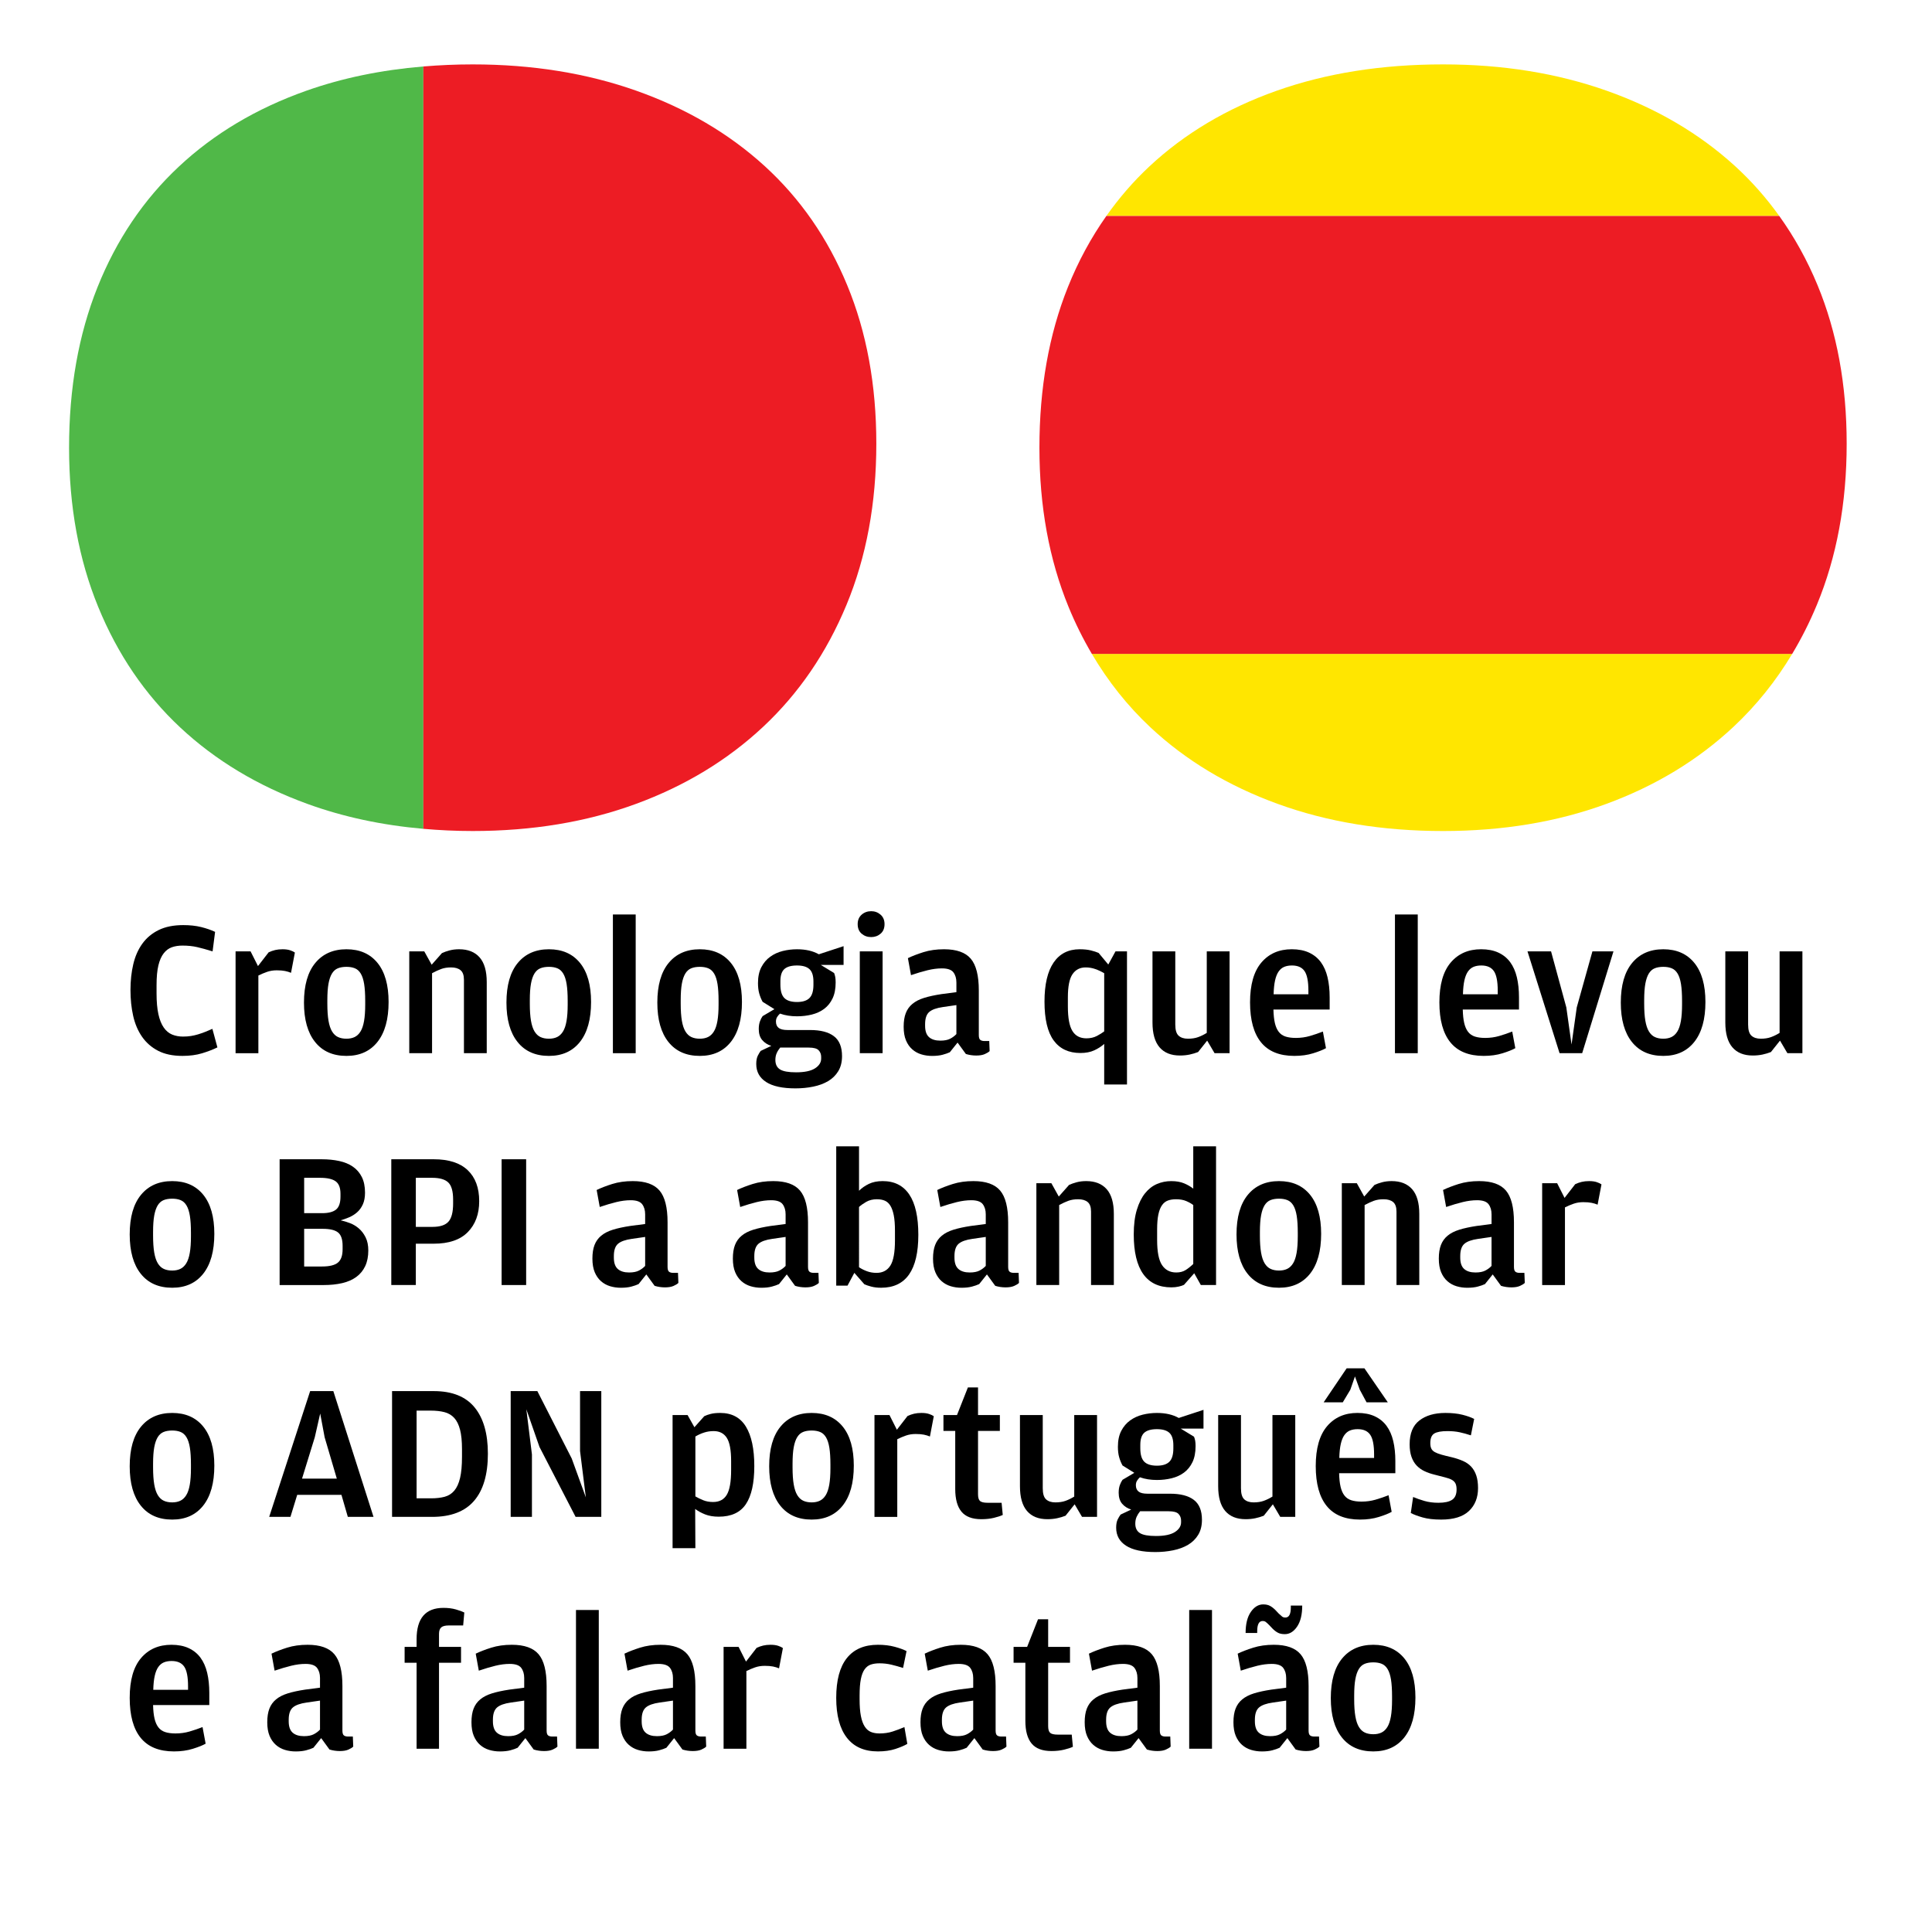
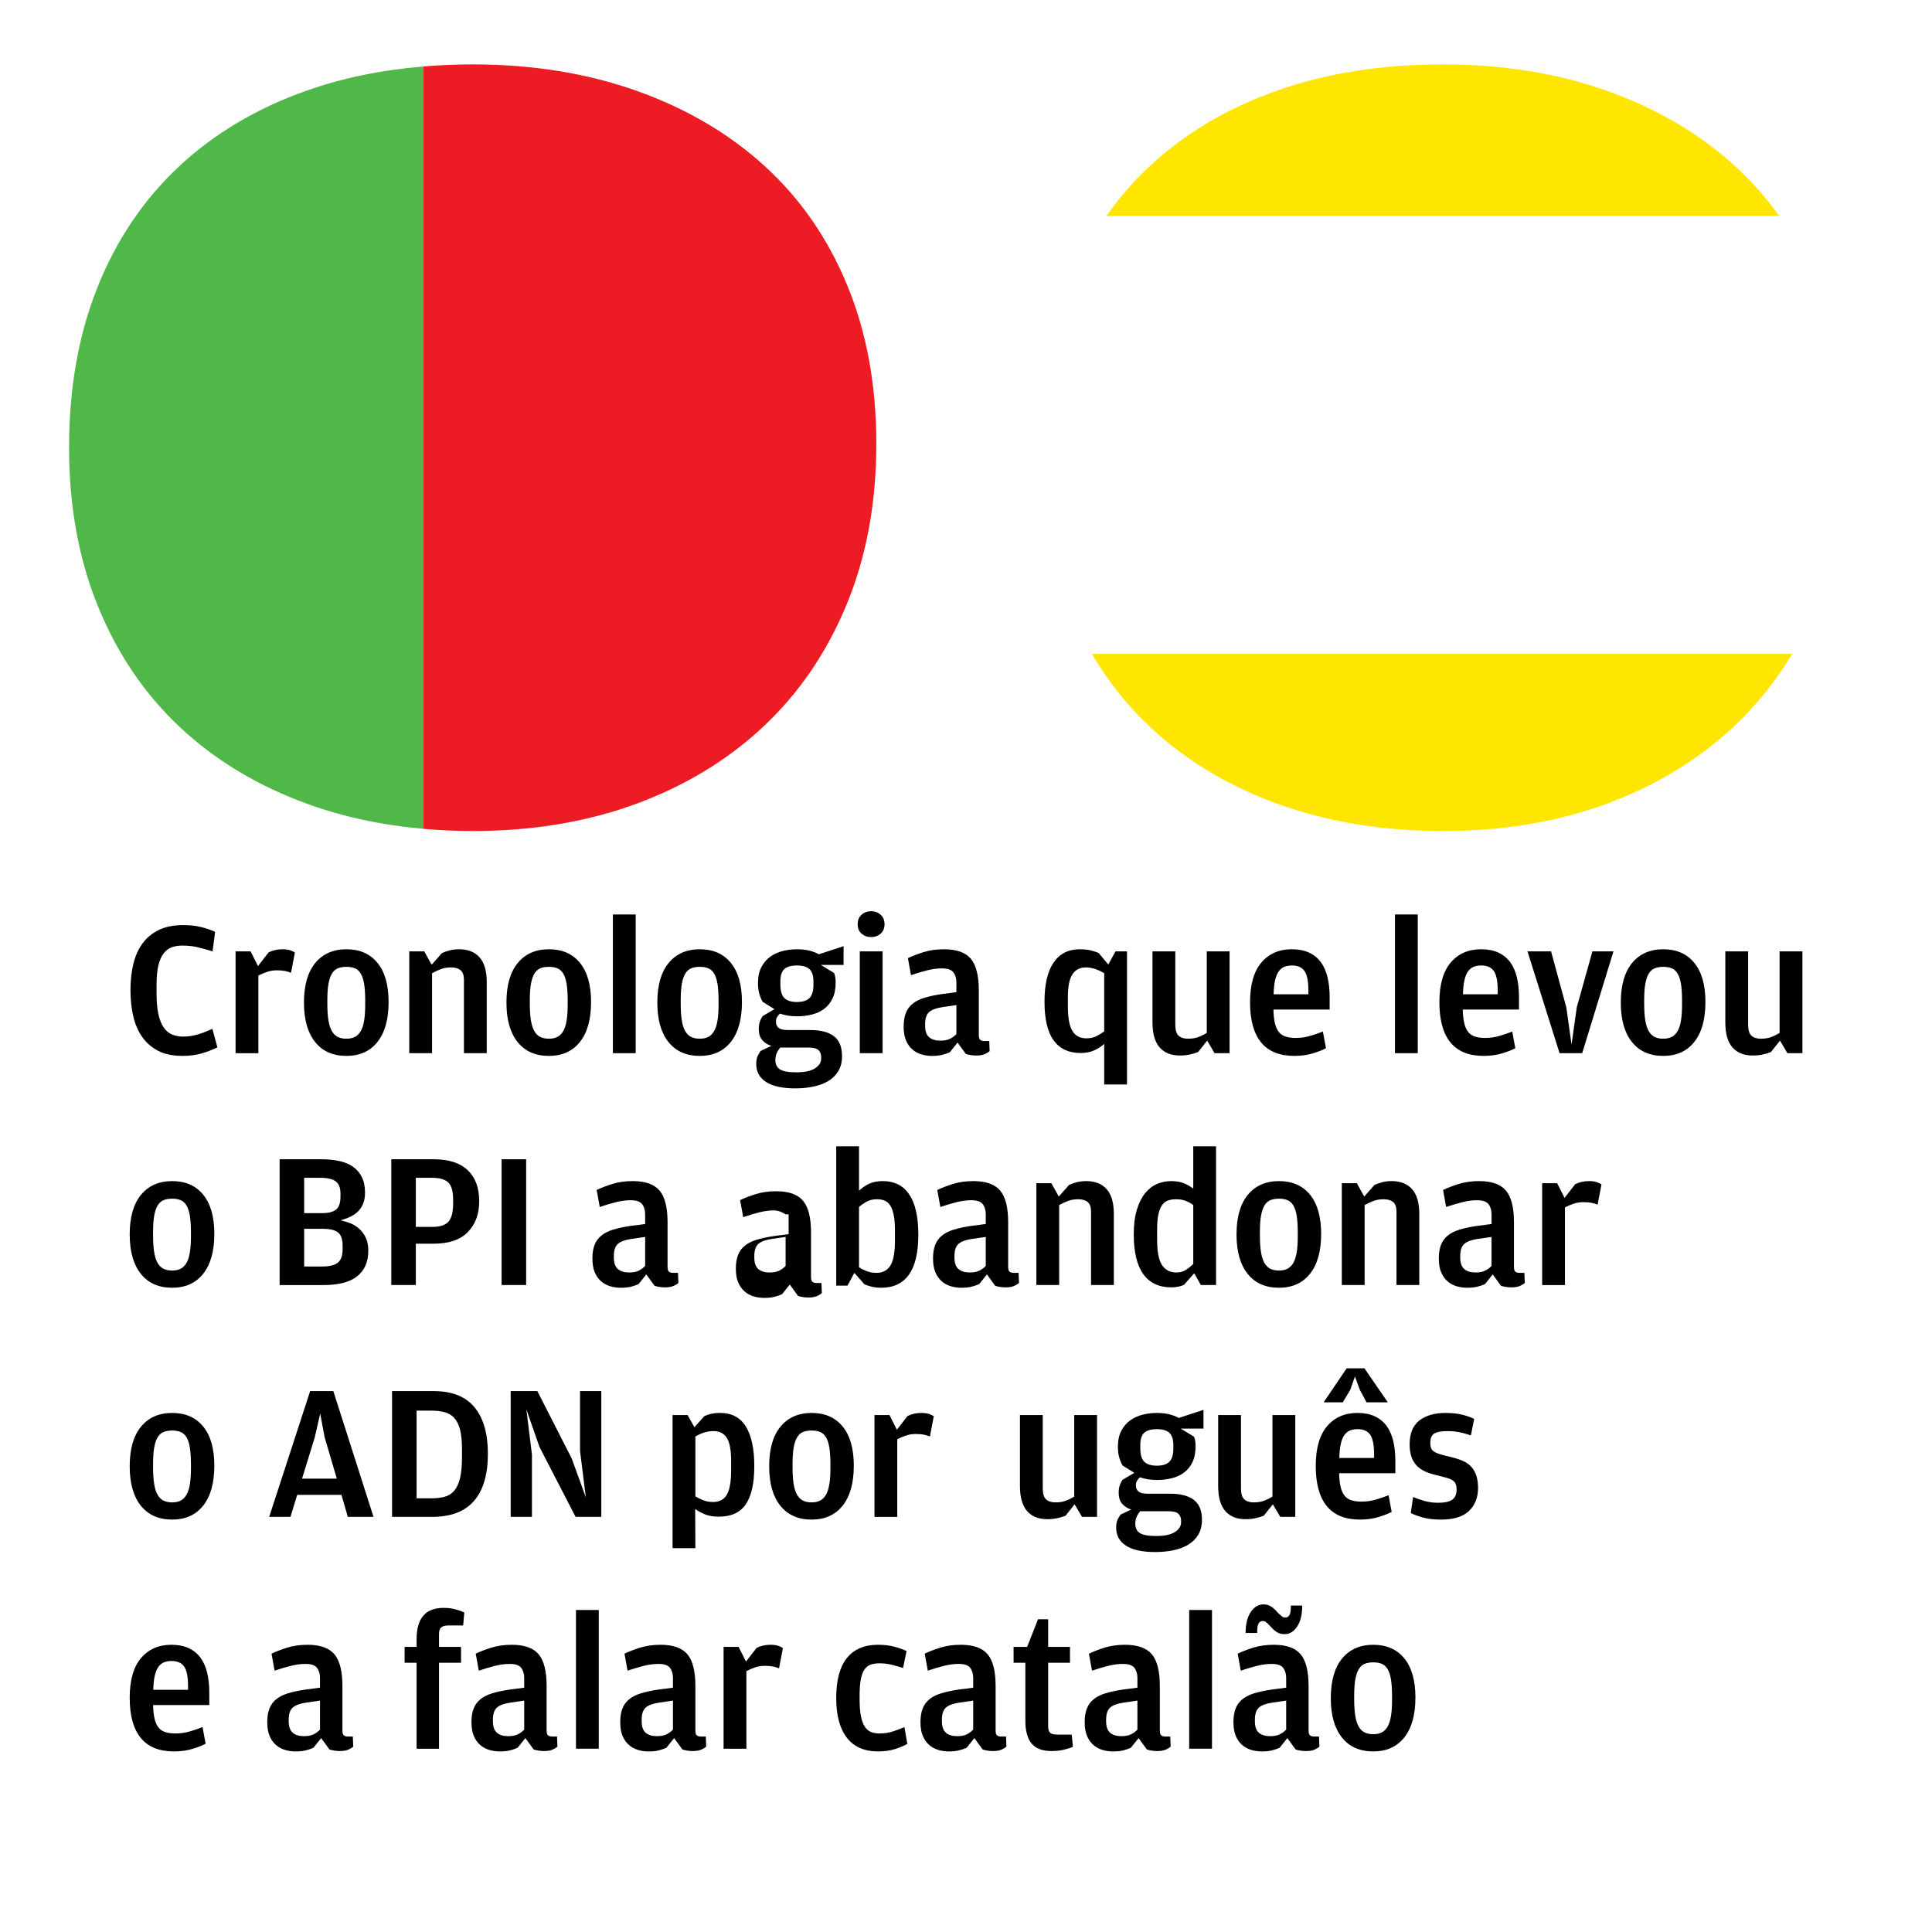
<svg xmlns="http://www.w3.org/2000/svg" version="1.1" x="0px" y="0px" width="300px" height="300px" viewBox="-10.725 -10 300 300" enable-background="new -10.725 -10 300 300" xml:space="preserve">
  <defs>
</defs>
  <path fill="#50B848" d="M17.04,15.877c-5.472,5.119-9.678,11.358-12.624,18.717C1.471,41.957,0,50.266,0,59.519  c0,9.112,1.505,17.351,4.52,24.71c3.014,7.363,7.255,13.601,12.728,18.721c5.467,5.114,12.053,9.078,19.769,11.881  c5.56,2.022,11.563,3.304,17.999,3.869V0.321c-6.547,0.545-12.618,1.798-18.208,3.78C29.093,6.835,22.502,10.761,17.04,15.877z" />
  <path fill="#ED1C24" d="M62.675,119.04c9.252,0,17.7-1.404,25.342-4.208c7.642-2.803,14.232-6.802,19.771-11.987  c5.54-5.189,9.848-11.497,12.932-18.929c3.084-7.431,4.63-15.775,4.63-25.027c0-9.116-1.507-17.315-4.524-24.608  c-3.012-7.291-7.29-13.458-12.826-18.506c-5.541-5.049-12.168-8.939-19.877-11.673C80.41,1.367,71.928,0,62.675,0  c-2.626,0-5.175,0.114-7.661,0.321v118.379C57.504,118.919,60.053,119.04,62.675,119.04z" />
  <path fill="#FFE600" d="M167.923,102.951c5.467,5.113,12.053,9.078,19.769,11.881c7.711,2.805,16.262,4.209,25.66,4.209  c9.252,0,17.699-1.404,25.342-4.209c7.642-2.803,14.232-6.803,19.771-11.986c3.537-3.313,6.564-7.086,9.1-11.313H158.817  C161.336,95.811,164.364,99.621,167.923,102.951z" />
  <path fill="#FFE600" d="M258.676,15.775c-5.541-5.049-12.168-8.939-19.877-11.674C231.086,1.367,222.604,0,213.352,0  c-9.541,0-18.156,1.367-25.87,4.102c-7.713,2.734-14.304,6.66-19.767,11.775c-2.478,2.318-4.682,4.879-6.642,7.656h104.481  C263.529,20.709,261.244,18.117,258.676,15.775z" />
-   <path fill="#ED1C24" d="M276.026,58.889c0-9.115-1.507-17.316-4.524-24.607c-1.615-3.908-3.605-7.484-5.947-10.748H161.073  c-2.367,3.355-4.37,7.035-5.981,11.063c-2.945,7.361-4.416,15.67-4.416,24.924c0,9.111,1.505,17.352,4.52,24.711  c1.055,2.574,2.268,5.004,3.622,7.303h108.747c1.436-2.393,2.717-4.93,3.832-7.617C274.48,76.484,276.026,68.141,276.026,58.889z" />
  <path d="M13.825,153.165c-1.02-0.529-1.85-1.255-2.49-2.175c-0.64-0.92-1.1-2-1.38-3.24c-0.28-1.24-0.42-2.58-0.42-4.02  c0-1.44,0.145-2.775,0.435-4.006c0.29-1.229,0.76-2.295,1.41-3.194c0.65-0.9,1.495-1.605,2.535-2.115  c1.04-0.51,2.31-0.765,3.81-0.765c1.04,0,1.965,0.1,2.775,0.3s1.535,0.45,2.175,0.75l-0.39,3.03c-0.9-0.28-1.695-0.5-2.385-0.66  s-1.455-0.24-2.295-0.24c-0.6,0-1.145,0.085-1.635,0.255s-0.915,0.485-1.275,0.945s-0.635,1.085-0.825,1.875  c-0.19,0.79-0.285,1.814-0.285,3.075v1.26c0,1.3,0.095,2.38,0.285,3.24c0.189,0.859,0.465,1.55,0.825,2.069  c0.36,0.521,0.795,0.885,1.305,1.096c0.51,0.21,1.075,0.314,1.695,0.314c0.44,0,0.85-0.03,1.23-0.09  c0.38-0.061,0.75-0.145,1.11-0.255c0.36-0.11,0.72-0.235,1.08-0.375c0.36-0.14,0.74-0.3,1.14-0.48l0.78,2.88  c-0.7,0.341-1.495,0.646-2.385,0.915c-0.89,0.271-1.905,0.405-3.045,0.405C16.105,153.96,14.845,153.694,13.825,153.165z" />
  <path d="M30.985,137.88c0.34-0.16,0.68-0.279,1.02-0.359c0.34-0.08,0.72-0.12,1.14-0.12c0.48,0,0.88,0.055,1.2,0.165  c0.32,0.109,0.56,0.225,0.72,0.345l-0.6,3.149c-0.28-0.119-0.59-0.214-0.93-0.284c-0.34-0.07-0.77-0.105-1.29-0.105  c-0.54,0-1.04,0.08-1.5,0.24c-0.46,0.16-0.91,0.35-1.35,0.57v12.06h-3.54v-15.81h2.33l1.149,2.279L30.985,137.88z" />
  <path d="M38.201,151.8c-1.15-1.439-1.725-3.479-1.725-6.12c0-2.68,0.585-4.729,1.755-6.149s2.785-2.13,4.845-2.13  c2.06,0,3.665,0.705,4.815,2.114c1.15,1.41,1.725,3.436,1.725,6.075c0,2.681-0.575,4.745-1.725,6.195  c-1.15,1.45-2.755,2.175-4.815,2.175C40.976,153.96,39.35,153.24,38.201,151.8z M44.335,151.035c0.36-0.17,0.665-0.455,0.915-0.855  c0.25-0.399,0.435-0.944,0.555-1.635c0.12-0.689,0.18-1.545,0.18-2.564v-0.54c0-1.08-0.055-1.96-0.165-2.641  c-0.11-0.68-0.285-1.22-0.525-1.62c-0.24-0.399-0.545-0.675-0.915-0.824c-0.37-0.15-0.805-0.226-1.305-0.226  c-0.521,0-0.965,0.075-1.335,0.226c-0.37,0.149-0.675,0.42-0.915,0.81c-0.24,0.39-0.42,0.915-0.54,1.575  c-0.12,0.66-0.18,1.51-0.18,2.55v0.57c0,1.06,0.06,1.939,0.18,2.64c0.12,0.7,0.305,1.255,0.555,1.665s0.56,0.7,0.93,0.87  c0.37,0.17,0.805,0.255,1.305,0.255C43.556,151.29,43.976,151.205,44.335,151.035z" />
  <path d="M57.896,138c0.34-0.16,0.735-0.3,1.185-0.42c0.45-0.12,0.945-0.18,1.485-0.18c1.38,0,2.44,0.42,3.18,1.26  c0.739,0.84,1.11,2.12,1.11,3.84v11.04h-3.54v-11.4c0-0.699-0.174-1.194-0.522-1.484c-0.348-0.29-0.84-0.436-1.476-0.436  c-0.576,0-1.083,0.08-1.521,0.24s-0.915,0.38-1.431,0.66v12.42h-3.54v-15.81h2.331l1.149,2.069L57.896,138z" />
  <path d="M69.641,151.8c-1.15-1.439-1.725-3.479-1.725-6.12c0-2.68,0.585-4.729,1.755-6.149s2.785-2.13,4.845-2.13  c2.06,0,3.665,0.705,4.815,2.114c1.15,1.41,1.725,3.436,1.725,6.075c0,2.681-0.575,4.745-1.725,6.195  c-1.15,1.45-2.755,2.175-4.815,2.175C72.416,153.96,70.79,153.24,69.641,151.8z M75.775,151.035c0.36-0.17,0.665-0.455,0.915-0.855  c0.25-0.399,0.435-0.944,0.555-1.635c0.12-0.689,0.18-1.545,0.18-2.564v-0.54c0-1.08-0.055-1.96-0.165-2.641  c-0.11-0.68-0.285-1.22-0.525-1.62c-0.24-0.399-0.545-0.675-0.915-0.824c-0.37-0.15-0.805-0.226-1.305-0.226  c-0.521,0-0.965,0.075-1.335,0.226c-0.37,0.149-0.675,0.42-0.915,0.81c-0.24,0.39-0.42,0.915-0.54,1.575  c-0.12,0.66-0.18,1.51-0.18,2.55v0.57c0,1.06,0.06,1.939,0.18,2.64c0.12,0.7,0.305,1.255,0.555,1.665s0.56,0.7,0.93,0.87  c0.37,0.17,0.805,0.255,1.305,0.255C74.996,151.29,75.416,151.205,75.775,151.035z" />
  <path d="M84.445,132h3.54v21.54h-3.54V132z" />
  <path d="M93.07,151.8c-1.15-1.439-1.725-3.479-1.725-6.12c0-2.68,0.585-4.729,1.755-6.149s2.785-2.13,4.845-2.13  c2.06,0,3.665,0.705,4.815,2.114c1.15,1.41,1.725,3.436,1.725,6.075c0,2.681-0.575,4.745-1.725,6.195  c-1.15,1.45-2.755,2.175-4.815,2.175C95.845,153.96,94.22,153.24,93.07,151.8z M99.205,151.035c0.36-0.17,0.665-0.455,0.915-0.855  c0.25-0.399,0.435-0.944,0.555-1.635c0.12-0.689,0.18-1.545,0.18-2.564v-0.54c0-1.08-0.055-1.96-0.165-2.641  c-0.11-0.68-0.285-1.22-0.525-1.62c-0.24-0.399-0.545-0.675-0.915-0.824c-0.37-0.15-0.805-0.226-1.305-0.226  c-0.521,0-0.965,0.075-1.335,0.226c-0.37,0.149-0.675,0.42-0.915,0.81c-0.24,0.39-0.42,0.915-0.54,1.575  c-0.12,0.66-0.18,1.51-0.18,2.55v0.57c0,1.06,0.06,1.939,0.18,2.64c0.12,0.7,0.305,1.255,0.555,1.665s0.56,0.7,0.93,0.87  c0.37,0.17,0.805,0.255,1.305,0.255C98.425,151.29,98.845,151.205,99.205,151.035z" />
  <path d="M120.265,136.92v2.91h-3.54l2.07,1.26c0.08,0.2,0.14,0.41,0.18,0.63c0.04,0.221,0.06,0.5,0.06,0.84  c0,0.98-0.16,1.806-0.48,2.476s-0.755,1.21-1.305,1.62c-0.55,0.41-1.19,0.705-1.92,0.885c-0.73,0.18-1.496,0.27-2.295,0.27  c-0.98,0-1.86-0.14-2.64-0.42c-0.161,0.141-0.305,0.311-0.435,0.511c-0.13,0.2-0.195,0.439-0.195,0.72c0,0.44,0.14,0.771,0.42,0.99  c0.28,0.22,0.74,0.33,1.38,0.33h3.51c1.62,0,2.85,0.319,3.69,0.96c0.84,0.64,1.26,1.67,1.26,3.09c0,0.92-0.195,1.699-0.585,2.34  c-0.39,0.64-0.915,1.155-1.575,1.545c-0.66,0.39-1.43,0.675-2.31,0.855c-0.88,0.18-1.8,0.27-2.76,0.27c-2.021,0-3.54-0.33-4.56-0.99  s-1.53-1.59-1.53-2.79c0-0.54,0.08-0.97,0.24-1.29c0.16-0.319,0.31-0.569,0.45-0.75l1.65-0.779c-0.581-0.181-1.05-0.48-1.41-0.9  c-0.36-0.42-0.54-0.99-0.54-1.71c0-0.46,0.06-0.855,0.18-1.185c0.12-0.33,0.26-0.605,0.42-0.825l1.83-1.08l-1.83-1.141  c-0.22-0.399-0.395-0.829-0.525-1.289c-0.13-0.46-0.195-1-0.195-1.62c0-0.98,0.175-1.805,0.525-2.476c0.35-0.67,0.81-1.21,1.38-1.62  c0.57-0.409,1.215-0.705,1.935-0.885c0.72-0.18,1.459-0.27,2.22-0.27c1.34,0,2.47,0.26,3.39,0.779L120.265,136.92z M109.885,153.525  c-0.14,0.31-0.21,0.664-0.21,1.064c0,0.68,0.24,1.17,0.72,1.47c0.48,0.301,1.31,0.45,2.49,0.45c1.32,0,2.3-0.205,2.94-0.614  c0.64-0.41,0.96-0.915,0.96-1.516v-0.27c0-0.4-0.13-0.74-0.39-1.021c-0.26-0.279-0.771-0.42-1.53-0.42h-4.44  C110.205,152.931,110.024,153.215,109.885,153.525z M114.97,144.975c0.41-0.409,0.615-1.095,0.615-2.055v-0.51  c0-0.9-0.206-1.54-0.615-1.92c-0.41-0.38-1.055-0.57-1.935-0.57c-0.9,0-1.555,0.186-1.965,0.555  c-0.41,0.371-0.615,0.995-0.615,1.875v0.54c0,0.98,0.205,1.676,0.615,2.085c0.41,0.41,1.065,0.615,1.965,0.615  C113.915,145.59,114.56,145.385,114.97,144.975z" />
  <path d="M123.07,134.985c-0.41-0.35-0.615-0.845-0.615-1.485c0-0.62,0.205-1.11,0.615-1.47c0.41-0.36,0.905-0.54,1.485-0.54  c0.56,0,1.045,0.18,1.455,0.54c0.41,0.359,0.615,0.85,0.615,1.47c0,0.641-0.205,1.136-0.615,1.485  c-0.41,0.35-0.896,0.524-1.455,0.524C123.975,135.51,123.479,135.335,123.07,134.985z M122.785,137.73h3.54v15.81h-3.54V137.73z" />
  <path d="M137.784,142.56c0-0.64-0.155-1.164-0.465-1.574s-0.905-0.615-1.785-0.615c-0.7,0-1.44,0.095-2.22,0.285  c-0.78,0.19-1.64,0.445-2.58,0.765l-0.48-2.64c0.66-0.32,1.465-0.63,2.415-0.931c0.95-0.3,2.015-0.449,3.195-0.449  c1.94,0,3.325,0.49,4.155,1.47c0.829,0.98,1.245,2.62,1.245,4.92v6.93c0,0.381,0.075,0.63,0.225,0.75  c0.15,0.12,0.375,0.181,0.675,0.181h0.721l0.06,1.56c-0.16,0.16-0.41,0.315-0.75,0.465c-0.34,0.15-0.78,0.226-1.32,0.226  c-0.56,0-1.1-0.08-1.62-0.24l-1.29-1.771l-1.2,1.5c-0.3,0.141-0.675,0.271-1.125,0.391c-0.45,0.12-0.995,0.18-1.635,0.18  c-0.581,0-1.135-0.08-1.665-0.24c-0.53-0.16-1-0.42-1.41-0.779c-0.41-0.36-0.735-0.825-0.975-1.396  c-0.24-0.57-0.36-1.274-0.36-2.115c0-0.84,0.11-1.545,0.33-2.114c0.22-0.57,0.565-1.051,1.035-1.44c0.47-0.39,1.075-0.7,1.815-0.93  c0.74-0.229,1.64-0.425,2.7-0.585l2.31-0.301V142.56z M137.784,146.07l-2.07,0.3c-1,0.14-1.715,0.396-2.145,0.765  c-0.43,0.37-0.645,1.005-0.645,1.905v0.24c0,0.82,0.205,1.41,0.615,1.77c0.41,0.36,0.995,0.54,1.755,0.54c0.64,0,1.15-0.1,1.53-0.3  c0.38-0.199,0.7-0.439,0.96-0.72V146.07z" />
  <path d="M159.204,153.09c-0.601,0.28-1.32,0.42-2.16,0.42c-1.82,0-3.205-0.649-4.155-1.95c-0.95-1.3-1.425-3.31-1.425-6.029  c0-2.66,0.471-4.681,1.41-6.061c0.94-1.38,2.292-2.069,4.053-2.069c0.68,0,1.261,0.06,1.741,0.18c0.479,0.12,0.88,0.25,1.2,0.39  l1.501,1.801l1.119-2.04h1.786v20.67h-3.54V152.1C160.313,152.48,159.804,152.811,159.204,153.09z M159.354,140.475  c-0.479-0.169-0.979-0.255-1.5-0.255c-0.88,0-1.56,0.351-2.04,1.051c-0.479,0.7-0.72,1.899-0.72,3.6v1.41  c0,1.78,0.235,3.05,0.705,3.81c0.47,0.761,1.195,1.141,2.175,1.141c0.62,0,1.165-0.125,1.636-0.375  c0.47-0.25,0.845-0.485,1.125-0.705v-9.03C160.294,140.86,159.834,140.646,159.354,140.475z" />
  <path d="M176.663,137.73h3.54v15.81h-2.33l-1.149-1.953l-1.41,1.773c-0.4,0.16-0.836,0.289-1.306,0.39  c-0.47,0.1-0.975,0.15-1.515,0.15c-1.38,0-2.436-0.425-3.165-1.275c-0.73-0.85-1.095-2.135-1.095-3.854v-11.04h3.54v11.365  c0,0.842,0.174,1.418,0.521,1.729s0.83,0.466,1.446,0.466c0.596,0,1.118-0.08,1.565-0.24s0.899-0.381,1.356-0.662V137.73z" />
  <path d="M187.238,148.86c0.13,0.56,0.33,1.015,0.6,1.364c0.271,0.351,0.625,0.596,1.065,0.735c0.439,0.141,0.97,0.21,1.59,0.21  c0.76,0,1.485-0.1,2.175-0.3c0.69-0.2,1.365-0.43,2.025-0.69l0.479,2.58c-0.46,0.261-1.125,0.525-1.995,0.795  c-0.869,0.271-1.845,0.405-2.925,0.405c-2.3,0-4.02-0.7-5.16-2.1c-1.14-1.4-1.71-3.47-1.71-6.21s0.585-4.801,1.755-6.181  c1.171-1.38,2.745-2.069,4.726-2.069c1.04,0,1.935,0.175,2.685,0.524c0.75,0.351,1.36,0.846,1.83,1.485  c0.47,0.641,0.814,1.42,1.035,2.34c0.22,0.92,0.33,1.96,0.33,3.12v1.89h-8.73C187.033,147.6,187.107,148.301,187.238,148.86z   M192.443,144.39v-0.54c0-1.459-0.2-2.479-0.601-3.06s-1.05-0.87-1.949-0.87c-0.461,0-0.86,0.07-1.2,0.21  c-0.341,0.141-0.63,0.38-0.87,0.72c-0.24,0.341-0.425,0.801-0.555,1.381c-0.131,0.58-0.206,1.3-0.226,2.159H192.443z" />
  <path d="M205.883,132h3.54v21.54h-3.54V132z" />
  <path d="M216.638,148.86c0.13,0.56,0.33,1.015,0.6,1.364c0.271,0.351,0.625,0.596,1.065,0.735c0.439,0.141,0.97,0.21,1.59,0.21  c0.76,0,1.485-0.1,2.175-0.3c0.69-0.2,1.365-0.43,2.025-0.69l0.479,2.58c-0.46,0.261-1.125,0.525-1.995,0.795  c-0.869,0.271-1.845,0.405-2.925,0.405c-2.3,0-4.02-0.7-5.16-2.1c-1.14-1.4-1.71-3.47-1.71-6.21s0.585-4.801,1.755-6.181  c1.171-1.38,2.745-2.069,4.726-2.069c1.04,0,1.935,0.175,2.685,0.524c0.75,0.351,1.36,0.846,1.83,1.485  c0.47,0.641,0.814,1.42,1.035,2.34c0.22,0.92,0.33,1.96,0.33,3.12v1.89h-8.73C216.433,147.6,216.507,148.301,216.638,148.86z   M221.843,144.39v-0.54c0-1.459-0.2-2.479-0.601-3.06s-1.05-0.87-1.949-0.87c-0.461,0-0.86,0.07-1.2,0.21  c-0.341,0.141-0.63,0.38-0.87,0.72c-0.24,0.341-0.425,0.801-0.555,1.381c-0.131,0.58-0.206,1.3-0.226,2.159H221.843z" />
  <path d="M226.463,137.73h3.66l2.37,8.699l0.81,5.761l0.81-5.761l2.431-8.699h3.27l-4.859,15.81h-3.511L226.463,137.73z" />
  <path d="M242.678,151.8c-1.15-1.439-1.726-3.479-1.726-6.12c0-2.68,0.585-4.729,1.755-6.149c1.171-1.42,2.785-2.13,4.846-2.13  c2.06,0,3.664,0.705,4.814,2.114c1.15,1.41,1.726,3.436,1.726,6.075c0,2.681-0.575,4.745-1.726,6.195s-2.755,2.175-4.814,2.175  C245.452,153.96,243.827,153.24,242.678,151.8z M248.813,151.035c0.36-0.17,0.665-0.455,0.915-0.855  c0.25-0.399,0.435-0.944,0.555-1.635c0.12-0.689,0.181-1.545,0.181-2.564v-0.54c0-1.08-0.056-1.96-0.165-2.641  c-0.11-0.68-0.285-1.22-0.525-1.62c-0.24-0.399-0.545-0.675-0.915-0.824c-0.37-0.15-0.806-0.226-1.305-0.226  c-0.521,0-0.966,0.075-1.335,0.226c-0.37,0.149-0.675,0.42-0.915,0.81s-0.42,0.915-0.54,1.575s-0.181,1.51-0.181,2.55v0.57  c0,1.06,0.061,1.939,0.181,2.64s0.305,1.255,0.555,1.665s0.56,0.7,0.93,0.87s0.806,0.255,1.306,0.255  C248.032,151.29,248.452,151.205,248.813,151.035z" />
  <path d="M265.612,137.73h3.54v15.81h-2.33l-1.149-1.953l-1.41,1.773c-0.4,0.16-0.836,0.289-1.306,0.39  c-0.47,0.1-0.975,0.15-1.515,0.15c-1.38,0-2.436-0.425-3.165-1.275c-0.73-0.85-1.095-2.135-1.095-3.854v-11.04h3.54v11.365  c0,0.842,0.174,1.418,0.521,1.729s0.83,0.466,1.446,0.466c0.596,0,1.118-0.08,1.565-0.24s0.899-0.381,1.356-0.662V137.73z" />
  <path d="M11.141,187.8c-1.15-1.439-1.725-3.479-1.725-6.12c0-2.68,0.585-4.729,1.755-6.149s2.785-2.13,4.845-2.13  c2.06,0,3.665,0.705,4.815,2.114c1.15,1.41,1.725,3.436,1.725,6.075c0,2.681-0.575,4.745-1.725,6.195  c-1.15,1.45-2.755,2.175-4.815,2.175C13.916,189.96,12.29,189.24,11.141,187.8z M17.275,187.035c0.36-0.17,0.665-0.455,0.915-0.855  c0.25-0.399,0.435-0.944,0.555-1.635c0.12-0.689,0.18-1.545,0.18-2.564v-0.54c0-1.08-0.055-1.96-0.165-2.641  c-0.11-0.68-0.285-1.22-0.525-1.62c-0.24-0.399-0.545-0.675-0.915-0.824c-0.37-0.15-0.805-0.226-1.305-0.226  c-0.521,0-0.965,0.075-1.335,0.226c-0.37,0.149-0.675,0.42-0.915,0.81c-0.24,0.39-0.42,0.915-0.54,1.575  c-0.12,0.66-0.18,1.51-0.18,2.55v0.57c0,1.06,0.06,1.939,0.18,2.64c0.12,0.7,0.305,1.255,0.555,1.665s0.56,0.7,0.93,0.87  c0.37,0.17,0.805,0.255,1.305,0.255C16.496,187.29,16.916,187.205,17.275,187.035z" />
  <path d="M32.695,170.01h6.54c0.98,0,1.885,0.09,2.715,0.271c0.83,0.18,1.54,0.475,2.13,0.885c0.59,0.41,1.05,0.945,1.38,1.605  c0.33,0.659,0.495,1.47,0.495,2.43c0,0.72-0.115,1.33-0.345,1.83s-0.53,0.91-0.9,1.229c-0.37,0.32-0.78,0.575-1.23,0.766  c-0.45,0.19-0.885,0.345-1.305,0.465c0.46,0.101,0.94,0.245,1.44,0.435c0.5,0.19,0.96,0.465,1.38,0.825s0.77,0.82,1.05,1.38  c0.28,0.561,0.42,1.24,0.42,2.04c0,0.94-0.16,1.75-0.48,2.43c-0.32,0.681-0.78,1.241-1.38,1.681s-1.33,0.76-2.19,0.96  c-0.86,0.2-1.82,0.3-2.88,0.3h-6.84V170.01z M39.295,178.38c0.98,0,1.7-0.186,2.16-0.558c0.46-0.372,0.69-1.041,0.69-2.006v-0.453  c0-0.925-0.25-1.568-0.75-1.93c-0.5-0.362-1.31-0.544-2.43-0.544h-2.46v5.49H39.295z M39.295,186.66c1.14,0,1.955-0.2,2.445-0.601  c0.49-0.399,0.735-1.09,0.735-2.069v-0.54c0-1-0.235-1.69-0.705-2.07c-0.47-0.38-1.265-0.57-2.385-0.57h-2.88v5.851H39.295z" />
  <path d="M50.035,170.01h6.6c2.32,0,4.075,0.565,5.265,1.695c1.189,1.13,1.785,2.735,1.785,4.815c0,2-0.59,3.6-1.77,4.8  c-1.181,1.2-2.94,1.8-5.28,1.8h-2.79v6.42h-3.81V170.01z M56.425,180.51c1.18,0,2.01-0.271,2.49-0.815  c0.48-0.545,0.72-1.482,0.72-2.813v-0.605c0-1.29-0.25-2.177-0.75-2.661c-0.5-0.483-1.34-0.726-2.52-0.726h-2.52v7.62H56.425z" />
  <path d="M67.165,170.01h3.81v19.53h-3.81V170.01z" />
  <path d="M89.454,178.56c0-0.64-0.155-1.164-0.465-1.574s-0.905-0.615-1.785-0.615c-0.7,0-1.44,0.095-2.22,0.285  c-0.78,0.19-1.64,0.445-2.58,0.765l-0.48-2.64c0.66-0.32,1.465-0.63,2.415-0.931c0.95-0.3,2.015-0.449,3.195-0.449  c1.94,0,3.325,0.49,4.155,1.47c0.83,0.98,1.245,2.62,1.245,4.92v6.93c0,0.381,0.075,0.63,0.225,0.75s0.375,0.181,0.675,0.181h0.72  l0.06,1.56c-0.16,0.16-0.41,0.315-0.75,0.465c-0.34,0.15-0.78,0.226-1.32,0.226c-0.56,0-1.1-0.08-1.62-0.24l-1.29-1.771l-1.2,1.5  c-0.3,0.141-0.675,0.271-1.125,0.391c-0.45,0.12-0.995,0.18-1.635,0.18c-0.581,0-1.135-0.08-1.665-0.24  c-0.53-0.16-1-0.42-1.41-0.779c-0.41-0.36-0.735-0.825-0.975-1.396c-0.24-0.57-0.36-1.274-0.36-2.115c0-0.84,0.11-1.545,0.33-2.114  c0.22-0.57,0.565-1.051,1.035-1.44c0.47-0.39,1.075-0.7,1.815-0.93c0.74-0.229,1.64-0.425,2.7-0.585l2.31-0.301V178.56z   M89.454,182.07l-2.07,0.3c-1,0.14-1.715,0.396-2.145,0.765c-0.43,0.37-0.645,1.005-0.645,1.905v0.24c0,0.82,0.205,1.41,0.615,1.77  c0.41,0.36,0.995,0.54,1.755,0.54c0.64,0,1.15-0.1,1.53-0.3c0.38-0.199,0.7-0.439,0.96-0.72V182.07z" />
-   <path d="M111.264,178.56c0-0.64-0.155-1.164-0.465-1.574s-0.905-0.615-1.785-0.615c-0.7,0-1.44,0.095-2.22,0.285  c-0.78,0.19-1.64,0.445-2.58,0.765l-0.48-2.64c0.66-0.32,1.465-0.63,2.415-0.931c0.95-0.3,2.015-0.449,3.195-0.449  c1.94,0,3.325,0.49,4.155,1.47c0.83,0.98,1.245,2.62,1.245,4.92v6.93c0,0.381,0.075,0.63,0.225,0.75s0.375,0.181,0.675,0.181h0.72  l0.06,1.56c-0.16,0.16-0.41,0.315-0.75,0.465c-0.34,0.15-0.78,0.226-1.32,0.226c-0.56,0-1.1-0.08-1.62-0.24l-1.29-1.771l-1.2,1.5  c-0.3,0.141-0.675,0.271-1.125,0.391c-0.45,0.12-0.995,0.18-1.635,0.18c-0.581,0-1.135-0.08-1.665-0.24  c-0.53-0.16-1-0.42-1.41-0.779c-0.41-0.36-0.735-0.825-0.975-1.396c-0.24-0.57-0.36-1.274-0.36-2.115c0-0.84,0.11-1.545,0.33-2.114  c0.22-0.57,0.565-1.051,1.035-1.44c0.47-0.39,1.075-0.7,1.815-0.93c0.74-0.229,1.64-0.425,2.7-0.585l2.31-0.301V178.56z   M111.264,182.07l-2.07,0.3c-1,0.14-1.715,0.396-2.145,0.765c-0.43,0.37-0.645,1.005-0.645,1.905v0.24c0,0.82,0.205,1.41,0.615,1.77  c0.41,0.36,0.995,0.54,1.755,0.54c0.64,0,1.15-0.1,1.53-0.3c0.38-0.199,0.7-0.439,0.96-0.72V182.07z" />
+   <path d="M111.264,178.56s-0.905-0.615-1.785-0.615c-0.7,0-1.44,0.095-2.22,0.285  c-0.78,0.19-1.64,0.445-2.58,0.765l-0.48-2.64c0.66-0.32,1.465-0.63,2.415-0.931c0.95-0.3,2.015-0.449,3.195-0.449  c1.94,0,3.325,0.49,4.155,1.47c0.83,0.98,1.245,2.62,1.245,4.92v6.93c0,0.381,0.075,0.63,0.225,0.75s0.375,0.181,0.675,0.181h0.72  l0.06,1.56c-0.16,0.16-0.41,0.315-0.75,0.465c-0.34,0.15-0.78,0.226-1.32,0.226c-0.56,0-1.1-0.08-1.62-0.24l-1.29-1.771l-1.2,1.5  c-0.3,0.141-0.675,0.271-1.125,0.391c-0.45,0.12-0.995,0.18-1.635,0.18c-0.581,0-1.135-0.08-1.665-0.24  c-0.53-0.16-1-0.42-1.41-0.779c-0.41-0.36-0.735-0.825-0.975-1.396c-0.24-0.57-0.36-1.274-0.36-2.115c0-0.84,0.11-1.545,0.33-2.114  c0.22-0.57,0.565-1.051,1.035-1.44c0.47-0.39,1.075-0.7,1.815-0.93c0.74-0.229,1.64-0.425,2.7-0.585l2.31-0.301V178.56z   M111.264,182.07l-2.07,0.3c-1,0.14-1.715,0.396-2.145,0.765c-0.43,0.37-0.645,1.005-0.645,1.905v0.24c0,0.82,0.205,1.41,0.615,1.77  c0.41,0.36,0.995,0.54,1.755,0.54c0.64,0,1.15-0.1,1.53-0.3c0.38-0.199,0.7-0.439,0.96-0.72V182.07z" />
  <path d="M120.879,189.63h-1.755V168h3.54v6.9c0.419-0.42,0.927-0.775,1.525-1.065s1.316-0.435,2.153-0.435  c1.814,0,3.19,0.694,4.127,2.085c0.937,1.39,1.405,3.475,1.405,6.255c0,5.479-1.925,8.22-5.776,8.22c-0.579,0-1.093-0.06-1.542-0.18  c-0.449-0.12-0.803-0.24-1.063-0.36l-1.556-1.77L120.879,189.63z M122.664,186.78c0.397,0.26,0.82,0.47,1.268,0.63  s0.93,0.24,1.448,0.24c0.954,0,1.67-0.375,2.148-1.125s0.716-2.056,0.716-3.915v-1.5c0-0.96-0.06-1.75-0.179-2.37  s-0.293-1.12-0.522-1.5c-0.229-0.38-0.518-0.646-0.865-0.795c-0.348-0.15-0.761-0.226-1.239-0.226c-0.636,0-1.188,0.136-1.656,0.405  c-0.468,0.271-0.84,0.535-1.119,0.795V186.78z" />
  <path d="M142.344,178.56c0-0.64-0.155-1.164-0.465-1.574c-0.311-0.41-0.905-0.615-1.786-0.615c-0.7,0-1.44,0.095-2.22,0.285  c-0.78,0.19-1.64,0.445-2.58,0.765l-0.48-2.64c0.66-0.32,1.465-0.63,2.415-0.931c0.95-0.3,2.015-0.449,3.195-0.449  c1.939,0,3.324,0.49,4.154,1.47c0.83,0.98,1.245,2.62,1.245,4.92v6.93c0,0.381,0.075,0.63,0.226,0.75  c0.149,0.12,0.375,0.181,0.675,0.181h0.72l0.061,1.56c-0.161,0.16-0.41,0.315-0.75,0.465c-0.341,0.15-0.78,0.226-1.32,0.226  c-0.561,0-1.101-0.08-1.62-0.24l-1.29-1.771l-1.2,1.5c-0.3,0.141-0.675,0.271-1.125,0.391c-0.45,0.12-0.995,0.18-1.635,0.18  c-0.581,0-1.135-0.08-1.665-0.24c-0.53-0.16-1-0.42-1.41-0.779c-0.41-0.36-0.735-0.825-0.975-1.396  c-0.24-0.57-0.36-1.274-0.36-2.115c0-0.84,0.11-1.545,0.33-2.114c0.22-0.57,0.565-1.051,1.035-1.44c0.47-0.39,1.075-0.7,1.815-0.93  c0.74-0.229,1.64-0.425,2.7-0.585l2.31-0.301V178.56z M142.344,182.07l-2.07,0.3c-1,0.14-1.715,0.396-2.145,0.765  c-0.43,0.37-0.645,1.005-0.645,1.905v0.24c0,0.82,0.205,1.41,0.615,1.77c0.41,0.36,0.995,0.54,1.755,0.54c0.64,0,1.149-0.1,1.53-0.3  c0.379-0.199,0.699-0.439,0.96-0.72V182.07z" />
  <path d="M155.272,174c0.34-0.16,0.735-0.3,1.186-0.42s0.944-0.18,1.484-0.18c1.381,0,2.44,0.42,3.181,1.26  c0.739,0.84,1.109,2.12,1.109,3.84v11.04h-3.54v-11.4c0-0.699-0.174-1.194-0.521-1.484s-0.84-0.436-1.476-0.436  c-0.577,0-1.084,0.08-1.521,0.24s-0.914,0.38-1.431,0.66v12.42h-3.54v-15.81h2.33l1.149,2.069L155.272,174z" />
  <path d="M174.563,168h3.54v21.54h-2.361l-1.029-1.83l-1.59,1.8c-0.2,0.101-0.475,0.19-0.825,0.271  c-0.35,0.079-0.725,0.12-1.125,0.12c-1.939,0-3.399-0.69-4.38-2.07c-0.979-1.38-1.47-3.43-1.47-6.15c0-1.5,0.16-2.774,0.48-3.824  c0.319-1.051,0.744-1.905,1.274-2.565s1.145-1.14,1.845-1.44c0.7-0.3,1.44-0.449,2.221-0.449c0.779,0,1.444,0.115,1.995,0.345  c0.55,0.23,1.024,0.505,1.425,0.825V168z M174.563,177.12c-0.28-0.22-0.641-0.425-1.08-0.615c-0.44-0.189-0.971-0.285-1.59-0.285  c-0.48,0-0.9,0.065-1.26,0.195c-0.36,0.13-0.666,0.37-0.915,0.72c-0.251,0.351-0.44,0.83-0.57,1.44  c-0.131,0.61-0.195,1.395-0.195,2.354v1.62c0,1.841,0.255,3.141,0.766,3.9c0.51,0.76,1.244,1.14,2.204,1.14  c0.561,0,1.035-0.12,1.426-0.359c0.39-0.24,0.795-0.561,1.215-0.96V177.12z" />
  <path d="M183.007,187.8c-1.15-1.439-1.726-3.479-1.726-6.12c0-2.68,0.585-4.729,1.755-6.149c1.171-1.42,2.785-2.13,4.846-2.13  c2.06,0,3.664,0.705,4.814,2.114c1.15,1.41,1.726,3.436,1.726,6.075c0,2.681-0.575,4.745-1.726,6.195s-2.755,2.175-4.814,2.175  C185.781,189.96,184.156,189.24,183.007,187.8z M189.142,187.035c0.36-0.17,0.665-0.455,0.915-0.855  c0.25-0.399,0.435-0.944,0.555-1.635c0.12-0.689,0.181-1.545,0.181-2.564v-0.54c0-1.08-0.056-1.96-0.165-2.641  c-0.11-0.68-0.285-1.22-0.525-1.62c-0.24-0.399-0.545-0.675-0.915-0.824c-0.37-0.15-0.806-0.226-1.305-0.226  c-0.521,0-0.966,0.075-1.335,0.226c-0.37,0.149-0.675,0.42-0.915,0.81s-0.42,0.915-0.54,1.575s-0.181,1.51-0.181,2.55v0.57  c0,1.06,0.061,1.939,0.181,2.64s0.305,1.255,0.555,1.665s0.56,0.7,0.93,0.87s0.806,0.255,1.306,0.255  C188.361,187.29,188.781,187.205,189.142,187.035z" />
  <path d="M202.701,174c0.34-0.16,0.735-0.3,1.186-0.42s0.944-0.18,1.484-0.18c1.381,0,2.44,0.42,3.181,1.26  c0.739,0.84,1.109,2.12,1.109,3.84v11.04h-3.54v-11.4c0-0.699-0.174-1.194-0.521-1.484s-0.84-0.436-1.476-0.436  c-0.577,0-1.084,0.08-1.521,0.24s-0.914,0.38-1.431,0.66v12.42h-3.54v-15.81h2.33l1.149,2.069L202.701,174z" />
  <path d="M220.881,178.56c0-0.64-0.155-1.164-0.465-1.574c-0.311-0.41-0.905-0.615-1.785-0.615c-0.7,0-1.439,0.095-2.22,0.285  s-1.641,0.445-2.58,0.765l-0.48-2.64c0.66-0.32,1.465-0.63,2.415-0.931c0.95-0.3,2.015-0.449,3.195-0.449  c1.939,0,3.325,0.49,4.155,1.47c0.829,0.98,1.245,2.62,1.245,4.92v6.93c0,0.381,0.075,0.63,0.225,0.75  c0.15,0.12,0.375,0.181,0.675,0.181h0.721l0.06,1.56c-0.16,0.16-0.41,0.315-0.75,0.465c-0.34,0.15-0.78,0.226-1.32,0.226  c-0.56,0-1.1-0.08-1.62-0.24l-1.289-1.771l-1.2,1.5c-0.3,0.141-0.675,0.271-1.125,0.391s-0.995,0.18-1.636,0.18  c-0.58,0-1.135-0.08-1.664-0.24c-0.53-0.16-1.001-0.42-1.41-0.779c-0.41-0.36-0.735-0.825-0.976-1.396  c-0.239-0.57-0.359-1.274-0.359-2.115c0-0.84,0.109-1.545,0.33-2.114c0.22-0.57,0.564-1.051,1.034-1.44s1.075-0.7,1.815-0.93  c0.739-0.229,1.64-0.425,2.7-0.585l2.31-0.301V178.56z M220.881,182.07l-2.069,0.3c-1.001,0.14-1.716,0.396-2.146,0.765  c-0.431,0.37-0.645,1.005-0.645,1.905v0.24c0,0.82,0.204,1.41,0.614,1.77c0.41,0.36,0.995,0.54,1.755,0.54  c0.641,0,1.15-0.1,1.53-0.3c0.38-0.199,0.7-0.439,0.96-0.72V182.07z" />
  <path d="M233.871,173.88c0.34-0.16,0.68-0.279,1.02-0.359s0.721-0.12,1.141-0.12c0.479,0,0.88,0.055,1.199,0.165  c0.32,0.109,0.561,0.225,0.721,0.345l-0.601,3.149c-0.28-0.119-0.59-0.214-0.93-0.284s-0.771-0.105-1.29-0.105  c-0.54,0-1.04,0.08-1.5,0.24s-0.91,0.35-1.35,0.57v12.06h-3.54v-15.81h2.329l1.15,2.279L233.871,173.88z" />
  <path d="M11.141,223.8c-1.15-1.439-1.725-3.479-1.725-6.12c0-2.68,0.585-4.729,1.755-6.149s2.785-2.13,4.845-2.13  c2.06,0,3.665,0.705,4.815,2.114c1.15,1.41,1.725,3.436,1.725,6.075c0,2.681-0.575,4.745-1.725,6.195  c-1.15,1.45-2.755,2.175-4.815,2.175C13.916,225.96,12.29,225.24,11.141,223.8z M17.275,223.035c0.36-0.17,0.665-0.455,0.915-0.855  c0.25-0.399,0.435-0.944,0.555-1.635c0.12-0.689,0.18-1.545,0.18-2.564v-0.54c0-1.08-0.055-1.96-0.165-2.641  c-0.11-0.68-0.285-1.22-0.525-1.62c-0.24-0.399-0.545-0.675-0.915-0.824c-0.37-0.15-0.805-0.226-1.305-0.226  c-0.521,0-0.965,0.075-1.335,0.226c-0.37,0.149-0.675,0.42-0.915,0.81c-0.24,0.39-0.42,0.915-0.54,1.575  c-0.12,0.66-0.18,1.51-0.18,2.55v0.57c0,1.06,0.06,1.939,0.18,2.64c0.12,0.7,0.305,1.255,0.555,1.665s0.56,0.7,0.93,0.87  c0.37,0.17,0.805,0.255,1.305,0.255C16.496,223.29,16.916,223.205,17.275,223.035z" />
  <path d="M34.375,225.54h-3.3l6.36-19.53h3.6l6.24,19.53h-3.99l-0.99-3.42h-6.87L34.375,225.54z M39.685,213.18l-0.69-3.689  l-0.84,3.689l-1.98,6.42h5.4L39.685,213.18z" />
  <path d="M50.154,206.01h6.48c2.84,0,4.95,0.84,6.33,2.521c1.38,1.68,2.07,4.08,2.07,7.2c0,3.22-0.715,5.66-2.145,7.319  c-1.43,1.66-3.605,2.49-6.525,2.49h-6.21V206.01z M56.214,222.66c0.8,0,1.5-0.08,2.1-0.24c0.6-0.161,1.1-0.477,1.5-0.947  c0.4-0.471,0.7-1.128,0.9-1.97c0.2-0.842,0.3-1.943,0.3-3.307v-1.173c0-1.223-0.101-2.225-0.3-3.007c-0.2-0.782-0.5-1.394-0.9-1.834  c-0.4-0.44-0.905-0.742-1.515-0.902c-0.61-0.16-1.325-0.24-2.145-0.24h-2.19v13.62H56.214z" />
  <path d="M68.574,206.01h4.14l5.34,10.471l2.19,6.029l-0.9-7.2v-9.3h3.3v19.53h-3.99l-5.61-10.86l-2.04-5.85l0.87,7.02v9.69h-3.3  V206.01z" />
  <path d="M98.629,209.91c0.279-0.14,0.618-0.26,1.016-0.36c0.398-0.1,0.887-0.149,1.465-0.149c1.794,0,3.125,0.71,3.992,2.13  s1.301,3.46,1.301,6.12c0,2.64-0.435,4.609-1.305,5.909c-0.87,1.301-2.275,1.95-4.215,1.95c-0.82,0-1.53-0.12-2.13-0.359  c-0.6-0.24-1.11-0.521-1.53-0.841l0.03,6.091h-3.54v-20.67h2.331l1.06,1.89L98.629,209.91z M98.447,222.945  c0.458,0.19,0.975,0.285,1.552,0.285c0.975,0,1.686-0.375,2.133-1.125s0.672-2.025,0.672-3.825v-1.41c0-1.7-0.224-2.899-0.672-3.6  s-1.129-1.051-2.044-1.051c-0.517,0-1.009,0.075-1.477,0.226c-0.468,0.149-0.92,0.355-1.357,0.614v9.301  C97.591,222.561,97.989,222.755,98.447,222.945z" />
  <path d="M110.438,223.8c-1.15-1.439-1.725-3.479-1.725-6.12c0-2.68,0.585-4.729,1.755-6.149s2.785-2.13,4.845-2.13  c2.06,0,3.665,0.705,4.815,2.114c1.15,1.41,1.725,3.436,1.725,6.075c0,2.681-0.575,4.745-1.725,6.195  c-1.15,1.45-2.755,2.175-4.815,2.175C113.213,225.96,111.588,225.24,110.438,223.8z M116.573,223.035  c0.36-0.17,0.665-0.455,0.915-0.855c0.25-0.399,0.435-0.944,0.555-1.635c0.12-0.689,0.18-1.545,0.18-2.564v-0.54  c0-1.08-0.055-1.96-0.165-2.641c-0.11-0.68-0.285-1.22-0.525-1.62c-0.24-0.399-0.545-0.675-0.915-0.824  c-0.37-0.15-0.805-0.226-1.305-0.226c-0.521,0-0.965,0.075-1.335,0.226c-0.37,0.149-0.675,0.42-0.915,0.81  c-0.24,0.39-0.42,0.915-0.54,1.575c-0.12,0.66-0.18,1.51-0.18,2.55v0.57c0,1.06,0.06,1.939,0.18,2.64  c0.12,0.7,0.305,1.255,0.555,1.665s0.56,0.7,0.93,0.87c0.37,0.17,0.805,0.255,1.305,0.255  C115.793,223.29,116.213,223.205,116.573,223.035z" />
  <path d="M130.193,209.88c0.34-0.16,0.68-0.279,1.02-0.359c0.34-0.08,0.72-0.12,1.14-0.12c0.48,0,0.88,0.055,1.2,0.165  c0.32,0.109,0.56,0.225,0.72,0.345l-0.6,3.149c-0.28-0.119-0.59-0.214-0.93-0.284c-0.34-0.07-0.77-0.105-1.29-0.105  c-0.54,0-1.04,0.08-1.5,0.24c-0.46,0.16-0.91,0.35-1.35,0.57v12.06h-3.54v-15.81h2.33l1.149,2.279L130.193,209.88z" />
-   <path d="M138.571,224.73c-0.645-0.78-0.968-1.95-0.968-3.511v-9.029h-1.83v-2.46h2.103l1.694-4.29h1.573v4.29h3.39v2.46h-3.39v9.84  c0,0.521,0.105,0.87,0.315,1.05s0.604,0.27,1.185,0.27h2.16l0.18,1.891c-0.34,0.16-0.8,0.31-1.38,0.45  c-0.58,0.14-1.229,0.21-1.95,0.21C140.245,225.9,139.217,225.51,138.571,224.73z" />
  <path d="M156.083,209.73h3.54v15.81h-2.33l-1.149-1.953l-1.41,1.773c-0.4,0.16-0.836,0.289-1.306,0.39  c-0.47,0.1-0.975,0.15-1.515,0.15c-1.38,0-2.436-0.425-3.165-1.275c-0.73-0.85-1.095-2.135-1.095-3.854v-11.04h3.54v11.365  c0,0.842,0.174,1.418,0.521,1.729s0.83,0.466,1.446,0.466c0.596,0,1.118-0.08,1.565-0.24s0.899-0.381,1.356-0.662V209.73z" />
  <path d="M176.153,208.92v2.91h-3.54l2.069,1.26c0.08,0.2,0.141,0.41,0.181,0.63c0.04,0.221,0.06,0.5,0.06,0.84  c0,0.98-0.16,1.806-0.479,2.476c-0.32,0.67-0.756,1.21-1.306,1.62s-1.189,0.705-1.92,0.885s-1.495,0.27-2.295,0.27  c-0.979,0-1.859-0.14-2.64-0.42c-0.16,0.141-0.306,0.311-0.436,0.511s-0.194,0.439-0.194,0.72c0,0.44,0.14,0.771,0.42,0.99  c0.279,0.22,0.739,0.33,1.38,0.33h3.51c1.62,0,2.851,0.319,3.69,0.96c0.84,0.64,1.26,1.67,1.26,3.09c0,0.92-0.195,1.699-0.585,2.34  c-0.39,0.64-0.915,1.155-1.575,1.545s-1.43,0.675-2.31,0.855c-0.881,0.18-1.8,0.27-2.761,0.27c-2.02,0-3.539-0.33-4.56-0.99  c-1.02-0.66-1.53-1.59-1.53-2.79c0-0.54,0.08-0.97,0.24-1.29c0.16-0.319,0.31-0.569,0.45-0.75l1.649-0.779  c-0.58-0.181-1.05-0.48-1.409-0.9c-0.36-0.42-0.54-0.99-0.54-1.71c0-0.46,0.06-0.855,0.18-1.185c0.12-0.33,0.26-0.605,0.42-0.825  l1.83-1.08l-1.83-1.141c-0.221-0.399-0.396-0.829-0.525-1.289s-0.194-1-0.194-1.62c0-0.98,0.175-1.805,0.524-2.476  c0.35-0.67,0.811-1.21,1.381-1.62c0.569-0.409,1.215-0.705,1.935-0.885s1.46-0.27,2.22-0.27c1.34,0,2.47,0.26,3.391,0.779  L176.153,208.92z M165.773,225.525c-0.141,0.31-0.21,0.664-0.21,1.064c0,0.68,0.239,1.17,0.72,1.47c0.479,0.301,1.31,0.45,2.49,0.45  c1.319,0,2.3-0.205,2.939-0.614c0.64-0.41,0.96-0.915,0.96-1.516v-0.27c0-0.4-0.13-0.74-0.39-1.021  c-0.261-0.279-0.771-0.42-1.53-0.42h-4.439C166.093,224.931,165.913,225.215,165.773,225.525z M170.858,216.975  c0.409-0.409,0.614-1.095,0.614-2.055v-0.51c0-0.9-0.205-1.54-0.614-1.92c-0.41-0.38-1.056-0.57-1.936-0.57  c-0.899,0-1.555,0.186-1.965,0.555c-0.41,0.371-0.615,0.995-0.615,1.875v0.54c0,0.98,0.205,1.676,0.615,2.085  c0.41,0.41,1.065,0.615,1.965,0.615C169.803,217.59,170.448,217.385,170.858,216.975z" />
  <path d="M186.862,209.73h3.54v15.81h-2.33l-1.149-1.953l-1.41,1.773c-0.4,0.16-0.836,0.289-1.306,0.39  c-0.47,0.1-0.975,0.15-1.515,0.15c-1.38,0-2.436-0.425-3.165-1.275c-0.73-0.85-1.095-2.135-1.095-3.854v-11.04h3.54v11.365  c0,0.842,0.174,1.418,0.521,1.729s0.83,0.466,1.446,0.466c0.596,0,1.118-0.08,1.565-0.24s0.899-0.381,1.356-0.662V209.73z" />
  <path d="M197.438,220.86c0.13,0.56,0.33,1.015,0.6,1.364c0.271,0.351,0.625,0.596,1.065,0.735c0.439,0.141,0.97,0.21,1.59,0.21  c0.76,0,1.485-0.1,2.175-0.3c0.69-0.2,1.365-0.43,2.025-0.69l0.479,2.58c-0.46,0.261-1.125,0.525-1.995,0.795  c-0.869,0.271-1.845,0.405-2.925,0.405c-2.3,0-4.02-0.7-5.16-2.1c-1.14-1.4-1.71-3.47-1.71-6.21s0.585-4.801,1.755-6.181  c1.171-1.38,2.745-2.069,4.726-2.069c1.04,0,1.935,0.175,2.685,0.524c0.75,0.351,1.36,0.846,1.83,1.485  c0.47,0.641,0.814,1.42,1.035,2.34c0.22,0.92,0.33,1.96,0.33,3.12v1.89h-8.73C197.232,219.6,197.307,220.301,197.438,220.86z   M198.383,202.47h2.76l3.63,5.28h-3.3l-1.05-1.95l-0.75-2.069l-0.721,2.069l-1.17,1.95h-2.97L198.383,202.47z M202.643,216.39v-0.54  c0-1.459-0.2-2.479-0.601-3.06s-1.05-0.87-1.949-0.87c-0.461,0-0.86,0.07-1.2,0.21c-0.341,0.141-0.63,0.38-0.87,0.72  c-0.24,0.341-0.425,0.801-0.555,1.381c-0.131,0.58-0.206,1.3-0.226,2.159H202.643z" />
  <path d="M210.188,225.63c-0.771-0.22-1.386-0.45-1.845-0.689l0.359-2.49c0.52,0.22,1.105,0.425,1.755,0.615  c0.65,0.189,1.375,0.284,2.175,0.284c0.961,0,1.67-0.154,2.131-0.465c0.459-0.31,0.689-0.845,0.689-1.604  c0-0.38-0.055-0.686-0.165-0.915s-0.295-0.42-0.555-0.57c-0.261-0.149-0.615-0.279-1.065-0.39c-0.449-0.11-1.015-0.255-1.694-0.436  c-0.561-0.14-1.07-0.319-1.53-0.54c-0.46-0.22-0.86-0.51-1.2-0.87c-0.34-0.359-0.605-0.81-0.795-1.35  c-0.19-0.54-0.285-1.189-0.285-1.95c0-1.68,0.505-2.91,1.516-3.689c1.009-0.78,2.354-1.17,4.034-1.17  c1.021,0,1.905,0.095,2.655,0.284c0.75,0.19,1.354,0.405,1.815,0.646l-0.511,2.55c-0.6-0.199-1.18-0.359-1.739-0.479  c-0.561-0.12-1.19-0.181-1.891-0.181c-0.96,0-1.645,0.125-2.055,0.375c-0.41,0.251-0.615,0.746-0.615,1.485  c0,0.36,0.055,0.65,0.165,0.87s0.295,0.4,0.556,0.54c0.259,0.14,0.6,0.27,1.02,0.39s0.939,0.25,1.56,0.391  c0.66,0.16,1.25,0.354,1.771,0.585c0.52,0.229,0.949,0.529,1.29,0.899c0.34,0.37,0.6,0.825,0.78,1.365  c0.18,0.54,0.27,1.19,0.27,1.95c0,1.48-0.47,2.665-1.41,3.555c-0.94,0.891-2.38,1.335-4.319,1.335  C211.912,225.96,210.957,225.85,210.188,225.63z" />
  <path d="M13.271,256.86c0.13,0.56,0.33,1.015,0.6,1.364c0.27,0.351,0.625,0.596,1.065,0.735c0.439,0.141,0.97,0.21,1.59,0.21  c0.76,0,1.485-0.1,2.175-0.3c0.69-0.2,1.365-0.43,2.025-0.69l0.48,2.58c-0.46,0.261-1.125,0.525-1.995,0.795  c-0.87,0.271-1.845,0.405-2.925,0.405c-2.3,0-4.02-0.7-5.16-2.1c-1.14-1.4-1.71-3.47-1.71-6.21S10,248.85,11.17,247.47  s2.745-2.069,4.725-2.069c1.04,0,1.935,0.175,2.685,0.524c0.75,0.351,1.36,0.846,1.83,1.485c0.47,0.641,0.815,1.42,1.035,2.34  c0.22,0.92,0.33,1.96,0.33,3.12v1.89h-8.73C13.065,255.6,13.14,256.301,13.271,256.86z M18.476,252.39v-0.54  c0-1.459-0.2-2.479-0.6-3.06c-0.4-0.58-1.05-0.87-1.95-0.87c-0.46,0-0.86,0.07-1.2,0.21c-0.34,0.141-0.63,0.38-0.87,0.72  c-0.24,0.341-0.425,0.801-0.555,1.381c-0.13,0.58-0.205,1.3-0.225,2.159H18.476z" />
  <path d="M38.965,250.56c0-0.64-0.155-1.164-0.465-1.574s-0.905-0.615-1.785-0.615c-0.7,0-1.44,0.095-2.22,0.285  c-0.78,0.19-1.64,0.445-2.58,0.765l-0.48-2.64c0.66-0.32,1.465-0.63,2.415-0.931c0.95-0.3,2.015-0.449,3.195-0.449  c1.94,0,3.325,0.49,4.155,1.47c0.83,0.98,1.245,2.62,1.245,4.92v6.93c0,0.381,0.075,0.63,0.225,0.75s0.375,0.181,0.675,0.181h0.72  l0.06,1.56c-0.16,0.16-0.41,0.315-0.75,0.465c-0.34,0.15-0.78,0.226-1.32,0.226c-0.56,0-1.1-0.08-1.62-0.24l-1.29-1.771l-1.2,1.5  c-0.3,0.141-0.675,0.271-1.125,0.391c-0.45,0.12-0.995,0.18-1.635,0.18c-0.581,0-1.135-0.08-1.665-0.24  c-0.53-0.16-1-0.42-1.41-0.779c-0.41-0.36-0.735-0.825-0.975-1.396c-0.24-0.57-0.36-1.274-0.36-2.115c0-0.84,0.11-1.545,0.33-2.114  c0.22-0.57,0.565-1.051,1.035-1.44c0.47-0.39,1.075-0.7,1.815-0.93c0.74-0.229,1.64-0.425,2.7-0.585l2.31-0.301V250.56z   M38.965,254.07l-2.07,0.3c-1,0.14-1.715,0.396-2.145,0.765c-0.43,0.37-0.645,1.005-0.645,1.905v0.24c0,0.82,0.205,1.41,0.615,1.77  c0.41,0.36,0.995,0.54,1.755,0.54c0.64,0,1.15-0.1,1.53-0.3c0.38-0.199,0.7-0.439,0.96-0.72V254.07z" />
  <path d="M52.104,248.19v-2.46h1.86v-1.2c0-3.24,1.39-4.86,4.17-4.86c0.72,0,1.36,0.08,1.92,0.24c0.56,0.16,1,0.32,1.32,0.479  l-0.18,2.011h-2.22c-0.56,0-0.955,0.1-1.185,0.3s-0.345,0.54-0.345,1.02v2.011h3.42v2.46h-3.42v13.35h-3.48v-13.35H52.104z" />
  <path d="M70.674,250.56c0-0.64-0.155-1.164-0.465-1.574s-0.905-0.615-1.785-0.615c-0.7,0-1.44,0.095-2.22,0.285  c-0.78,0.19-1.64,0.445-2.58,0.765l-0.48-2.64c0.66-0.32,1.465-0.63,2.415-0.931c0.95-0.3,2.015-0.449,3.195-0.449  c1.94,0,3.325,0.49,4.155,1.47c0.83,0.98,1.245,2.62,1.245,4.92v6.93c0,0.381,0.075,0.63,0.225,0.75s0.375,0.181,0.675,0.181h0.72  l0.06,1.56c-0.16,0.16-0.41,0.315-0.75,0.465c-0.34,0.15-0.78,0.226-1.32,0.226c-0.56,0-1.1-0.08-1.62-0.24l-1.29-1.771l-1.2,1.5  c-0.3,0.141-0.675,0.271-1.125,0.391c-0.45,0.12-0.995,0.18-1.635,0.18c-0.581,0-1.135-0.08-1.665-0.24  c-0.53-0.16-1-0.42-1.41-0.779c-0.41-0.36-0.735-0.825-0.975-1.396c-0.24-0.57-0.36-1.274-0.36-2.115c0-0.84,0.11-1.545,0.33-2.114  c0.22-0.57,0.565-1.051,1.035-1.44c0.47-0.39,1.075-0.7,1.815-0.93c0.74-0.229,1.64-0.425,2.7-0.585l2.31-0.301V250.56z   M70.674,254.07l-2.07,0.3c-1,0.14-1.715,0.396-2.145,0.765c-0.43,0.37-0.645,1.005-0.645,1.905v0.24c0,0.82,0.205,1.41,0.615,1.77  c0.41,0.36,0.995,0.54,1.755,0.54c0.64,0,1.15-0.1,1.53-0.3c0.38-0.199,0.7-0.439,0.96-0.72V254.07z" />
  <path d="M78.714,240h3.54v21.54h-3.54V240z" />
  <path d="M93.773,250.56c0-0.64-0.155-1.164-0.465-1.574s-0.905-0.615-1.785-0.615c-0.7,0-1.44,0.095-2.22,0.285  c-0.78,0.19-1.64,0.445-2.58,0.765l-0.48-2.64c0.66-0.32,1.465-0.63,2.415-0.931c0.95-0.3,2.015-0.449,3.195-0.449  c1.94,0,3.325,0.49,4.155,1.47c0.83,0.98,1.245,2.62,1.245,4.92v6.93c0,0.381,0.075,0.63,0.225,0.75s0.375,0.181,0.675,0.181h0.72  l0.06,1.56c-0.16,0.16-0.41,0.315-0.75,0.465c-0.34,0.15-0.78,0.226-1.32,0.226c-0.56,0-1.1-0.08-1.62-0.24l-1.29-1.771l-1.2,1.5  c-0.3,0.141-0.675,0.271-1.125,0.391c-0.45,0.12-0.995,0.18-1.635,0.18c-0.581,0-1.135-0.08-1.665-0.24  c-0.53-0.16-1-0.42-1.41-0.779c-0.41-0.36-0.735-0.825-0.975-1.396c-0.24-0.57-0.36-1.274-0.36-2.115c0-0.84,0.11-1.545,0.33-2.114  c0.22-0.57,0.565-1.051,1.035-1.44c0.47-0.39,1.075-0.7,1.815-0.93c0.74-0.229,1.64-0.425,2.7-0.585l2.31-0.301V250.56z   M93.773,254.07l-2.07,0.3c-1,0.14-1.715,0.396-2.145,0.765c-0.43,0.37-0.645,1.005-0.645,1.905v0.24c0,0.82,0.205,1.41,0.615,1.77  c0.41,0.36,0.995,0.54,1.755,0.54c0.64,0,1.15-0.1,1.53-0.3c0.38-0.199,0.7-0.439,0.96-0.72V254.07z" />
  <path d="M106.764,245.88c0.34-0.16,0.68-0.279,1.02-0.359c0.34-0.08,0.72-0.12,1.14-0.12c0.48,0,0.88,0.055,1.2,0.165  c0.32,0.109,0.56,0.225,0.72,0.345l-0.6,3.149c-0.28-0.119-0.59-0.214-0.93-0.284c-0.34-0.07-0.77-0.105-1.29-0.105  c-0.54,0-1.04,0.08-1.5,0.24c-0.46,0.16-0.91,0.35-1.35,0.57v12.06h-3.54v-15.81h2.33l1.149,2.279L106.764,245.88z" />
  <path d="M120.773,259.83c-1.1-1.42-1.65-3.48-1.65-6.18c0-2.74,0.55-4.801,1.65-6.181c1.1-1.38,2.71-2.069,4.83-2.069  c0.96,0,1.825,0.104,2.595,0.312s1.385,0.431,1.845,0.668l-0.54,2.62c-0.62-0.199-1.225-0.37-1.815-0.51  c-0.59-0.14-1.205-0.21-1.845-0.21c-0.52,0-0.97,0.064-1.35,0.195c-0.38,0.13-0.7,0.376-0.96,0.737s-0.455,0.867-0.585,1.52  c-0.13,0.651-0.195,1.499-0.195,2.541v0.572c0,1.043,0.064,1.905,0.195,2.587c0.13,0.682,0.325,1.229,0.585,1.64  s0.58,0.697,0.96,0.857s0.83,0.24,1.35,0.24c0.74,0,1.42-0.1,2.04-0.3c0.62-0.2,1.23-0.43,1.83-0.69l0.45,2.61  c-0.48,0.28-1.105,0.545-1.875,0.795c-0.771,0.25-1.665,0.375-2.685,0.375C123.483,261.96,121.873,261.25,120.773,259.83z" />
  <path d="M140.394,250.56c0-0.64-0.155-1.164-0.465-1.574s-0.905-0.615-1.785-0.615c-0.7,0-1.44,0.095-2.22,0.285  c-0.78,0.19-1.64,0.445-2.58,0.765l-0.48-2.64c0.66-0.32,1.465-0.63,2.415-0.931c0.95-0.3,2.015-0.449,3.195-0.449  c1.94,0,3.325,0.49,4.155,1.47c0.83,0.98,1.245,2.62,1.245,4.92v6.93c0,0.381,0.075,0.63,0.226,0.75  c0.149,0.12,0.375,0.181,0.675,0.181h0.72l0.061,1.56c-0.161,0.16-0.41,0.315-0.75,0.465c-0.341,0.15-0.78,0.226-1.32,0.226  c-0.561,0-1.101-0.08-1.62-0.24l-1.29-1.771l-1.2,1.5c-0.3,0.141-0.675,0.271-1.125,0.391c-0.45,0.12-0.995,0.18-1.635,0.18  c-0.581,0-1.135-0.08-1.665-0.24c-0.53-0.16-1-0.42-1.41-0.779c-0.41-0.36-0.735-0.825-0.975-1.396  c-0.24-0.57-0.36-1.274-0.36-2.115c0-0.84,0.11-1.545,0.33-2.114c0.22-0.57,0.565-1.051,1.035-1.44c0.47-0.39,1.075-0.7,1.815-0.93  c0.74-0.229,1.64-0.425,2.7-0.585l2.31-0.301V250.56z M140.394,254.07l-2.07,0.3c-1,0.14-1.715,0.396-2.145,0.765  c-0.43,0.37-0.645,1.005-0.645,1.905v0.24c0,0.82,0.205,1.41,0.615,1.77c0.41,0.36,0.995,0.54,1.755,0.54c0.64,0,1.15-0.1,1.53-0.3  c0.38-0.199,0.7-0.439,0.96-0.72V254.07z" />
  <path d="M149.461,260.73c-0.646-0.78-0.968-1.95-0.968-3.511v-9.029h-1.83v-2.46h2.103l1.694-4.29h1.573v4.29h3.39v2.46h-3.39v9.84  c0,0.521,0.105,0.87,0.315,1.05s0.604,0.27,1.185,0.27h2.16l0.18,1.891c-0.34,0.16-0.8,0.31-1.38,0.45  c-0.58,0.14-1.229,0.21-1.95,0.21C151.134,261.9,150.106,261.51,149.461,260.73z" />
  <path d="M165.893,250.56c0-0.64-0.155-1.164-0.465-1.574c-0.311-0.41-0.905-0.615-1.785-0.615c-0.7,0-1.439,0.095-2.22,0.285  s-1.641,0.445-2.58,0.765l-0.48-2.64c0.66-0.32,1.465-0.63,2.415-0.931c0.95-0.3,2.015-0.449,3.195-0.449  c1.939,0,3.325,0.49,4.155,1.47c0.829,0.98,1.245,2.62,1.245,4.92v6.93c0,0.381,0.075,0.63,0.225,0.75  c0.15,0.12,0.375,0.181,0.675,0.181h0.721l0.06,1.56c-0.16,0.16-0.41,0.315-0.75,0.465c-0.34,0.15-0.78,0.226-1.32,0.226  c-0.56,0-1.1-0.08-1.62-0.24l-1.289-1.771l-1.2,1.5c-0.3,0.141-0.675,0.271-1.125,0.391s-0.995,0.18-1.636,0.18  c-0.58,0-1.135-0.08-1.664-0.24c-0.53-0.16-1.001-0.42-1.41-0.779c-0.41-0.36-0.735-0.825-0.976-1.396  c-0.239-0.57-0.359-1.274-0.359-2.115c0-0.84,0.109-1.545,0.33-2.114c0.22-0.57,0.564-1.051,1.034-1.44s1.075-0.7,1.815-0.93  c0.739-0.229,1.64-0.425,2.7-0.585l2.31-0.301V250.56z M165.893,254.07l-2.069,0.3c-1.001,0.14-1.716,0.396-2.146,0.765  c-0.431,0.37-0.645,1.005-0.645,1.905v0.24c0,0.82,0.204,1.41,0.614,1.77c0.41,0.36,0.995,0.54,1.755,0.54  c0.641,0,1.15-0.1,1.53-0.3c0.38-0.199,0.7-0.439,0.96-0.72V254.07z" />
  <path d="M173.933,240h3.54v21.54h-3.54V240z" />
  <path d="M188.992,250.56c0-0.64-0.155-1.164-0.465-1.574c-0.311-0.41-0.905-0.615-1.785-0.615c-0.7,0-1.439,0.095-2.22,0.285  s-1.641,0.445-2.58,0.765l-0.48-2.64c0.66-0.32,1.465-0.63,2.415-0.931c0.95-0.3,2.015-0.449,3.195-0.449  c1.939,0,3.325,0.49,4.155,1.47c0.829,0.98,1.245,2.62,1.245,4.92v6.93c0,0.381,0.075,0.63,0.225,0.75  c0.15,0.12,0.375,0.181,0.675,0.181h0.721l0.06,1.56c-0.16,0.16-0.41,0.315-0.75,0.465c-0.34,0.15-0.78,0.226-1.32,0.226  c-0.56,0-1.1-0.08-1.62-0.24l-1.289-1.771l-1.2,1.5c-0.3,0.141-0.675,0.271-1.125,0.391s-0.995,0.18-1.636,0.18  c-0.58,0-1.135-0.08-1.664-0.24c-0.53-0.16-1.001-0.42-1.41-0.779c-0.41-0.36-0.735-0.825-0.976-1.396  c-0.239-0.57-0.359-1.274-0.359-2.115c0-0.84,0.109-1.545,0.33-2.114c0.22-0.57,0.564-1.051,1.034-1.44s1.075-0.7,1.815-0.93  c0.739-0.229,1.64-0.425,2.7-0.585l2.31-0.301V250.56z M187.702,243.525c-0.28-0.15-0.56-0.365-0.84-0.646l-0.51-0.54  c-0.221-0.22-0.396-0.38-0.525-0.479c-0.13-0.101-0.295-0.15-0.495-0.15c-0.56,0-0.84,0.53-0.84,1.59v0.271h-1.8  c0-1.4,0.27-2.49,0.81-3.271c0.54-0.779,1.181-1.17,1.921-1.17c0.42,0,0.77,0.075,1.05,0.226c0.279,0.149,0.56,0.364,0.84,0.645  l0.51,0.54c0.24,0.221,0.42,0.38,0.54,0.48c0.12,0.1,0.29,0.149,0.51,0.149c0.56,0,0.84-0.52,0.84-1.56v-0.301h1.771  c0,1.4-0.266,2.49-0.795,3.271c-0.53,0.78-1.165,1.17-1.905,1.17C188.342,243.75,187.982,243.675,187.702,243.525z M188.992,254.07  l-2.069,0.3c-1.001,0.14-1.716,0.396-2.146,0.765c-0.431,0.37-0.645,1.005-0.645,1.905v0.24c0,0.82,0.204,1.41,0.614,1.77  c0.41,0.36,0.995,0.54,1.755,0.54c0.641,0,1.15-0.1,1.53-0.3c0.38-0.199,0.7-0.439,0.96-0.72V254.07z" />
  <path d="M197.647,259.8c-1.15-1.439-1.726-3.479-1.726-6.12c0-2.68,0.585-4.729,1.755-6.149c1.171-1.42,2.785-2.13,4.846-2.13  c2.06,0,3.664,0.705,4.814,2.114c1.15,1.41,1.726,3.436,1.726,6.075c0,2.681-0.575,4.745-1.726,6.195s-2.755,2.175-4.814,2.175  C200.422,261.96,198.797,261.24,197.647,259.8z M203.782,259.035c0.36-0.17,0.665-0.455,0.915-0.855  c0.25-0.399,0.435-0.944,0.555-1.635c0.12-0.689,0.181-1.545,0.181-2.564v-0.54c0-1.08-0.056-1.96-0.165-2.641  c-0.11-0.68-0.285-1.22-0.525-1.62c-0.24-0.399-0.545-0.675-0.915-0.824c-0.37-0.15-0.806-0.226-1.305-0.226  c-0.521,0-0.966,0.075-1.335,0.226c-0.37,0.149-0.675,0.42-0.915,0.81s-0.42,0.915-0.54,1.575s-0.181,1.51-0.181,2.55v0.57  c0,1.06,0.061,1.939,0.181,2.64s0.305,1.255,0.555,1.665s0.56,0.7,0.93,0.87s0.806,0.255,1.306,0.255  C203.002,259.29,203.422,259.205,203.782,259.035z" />
</svg>